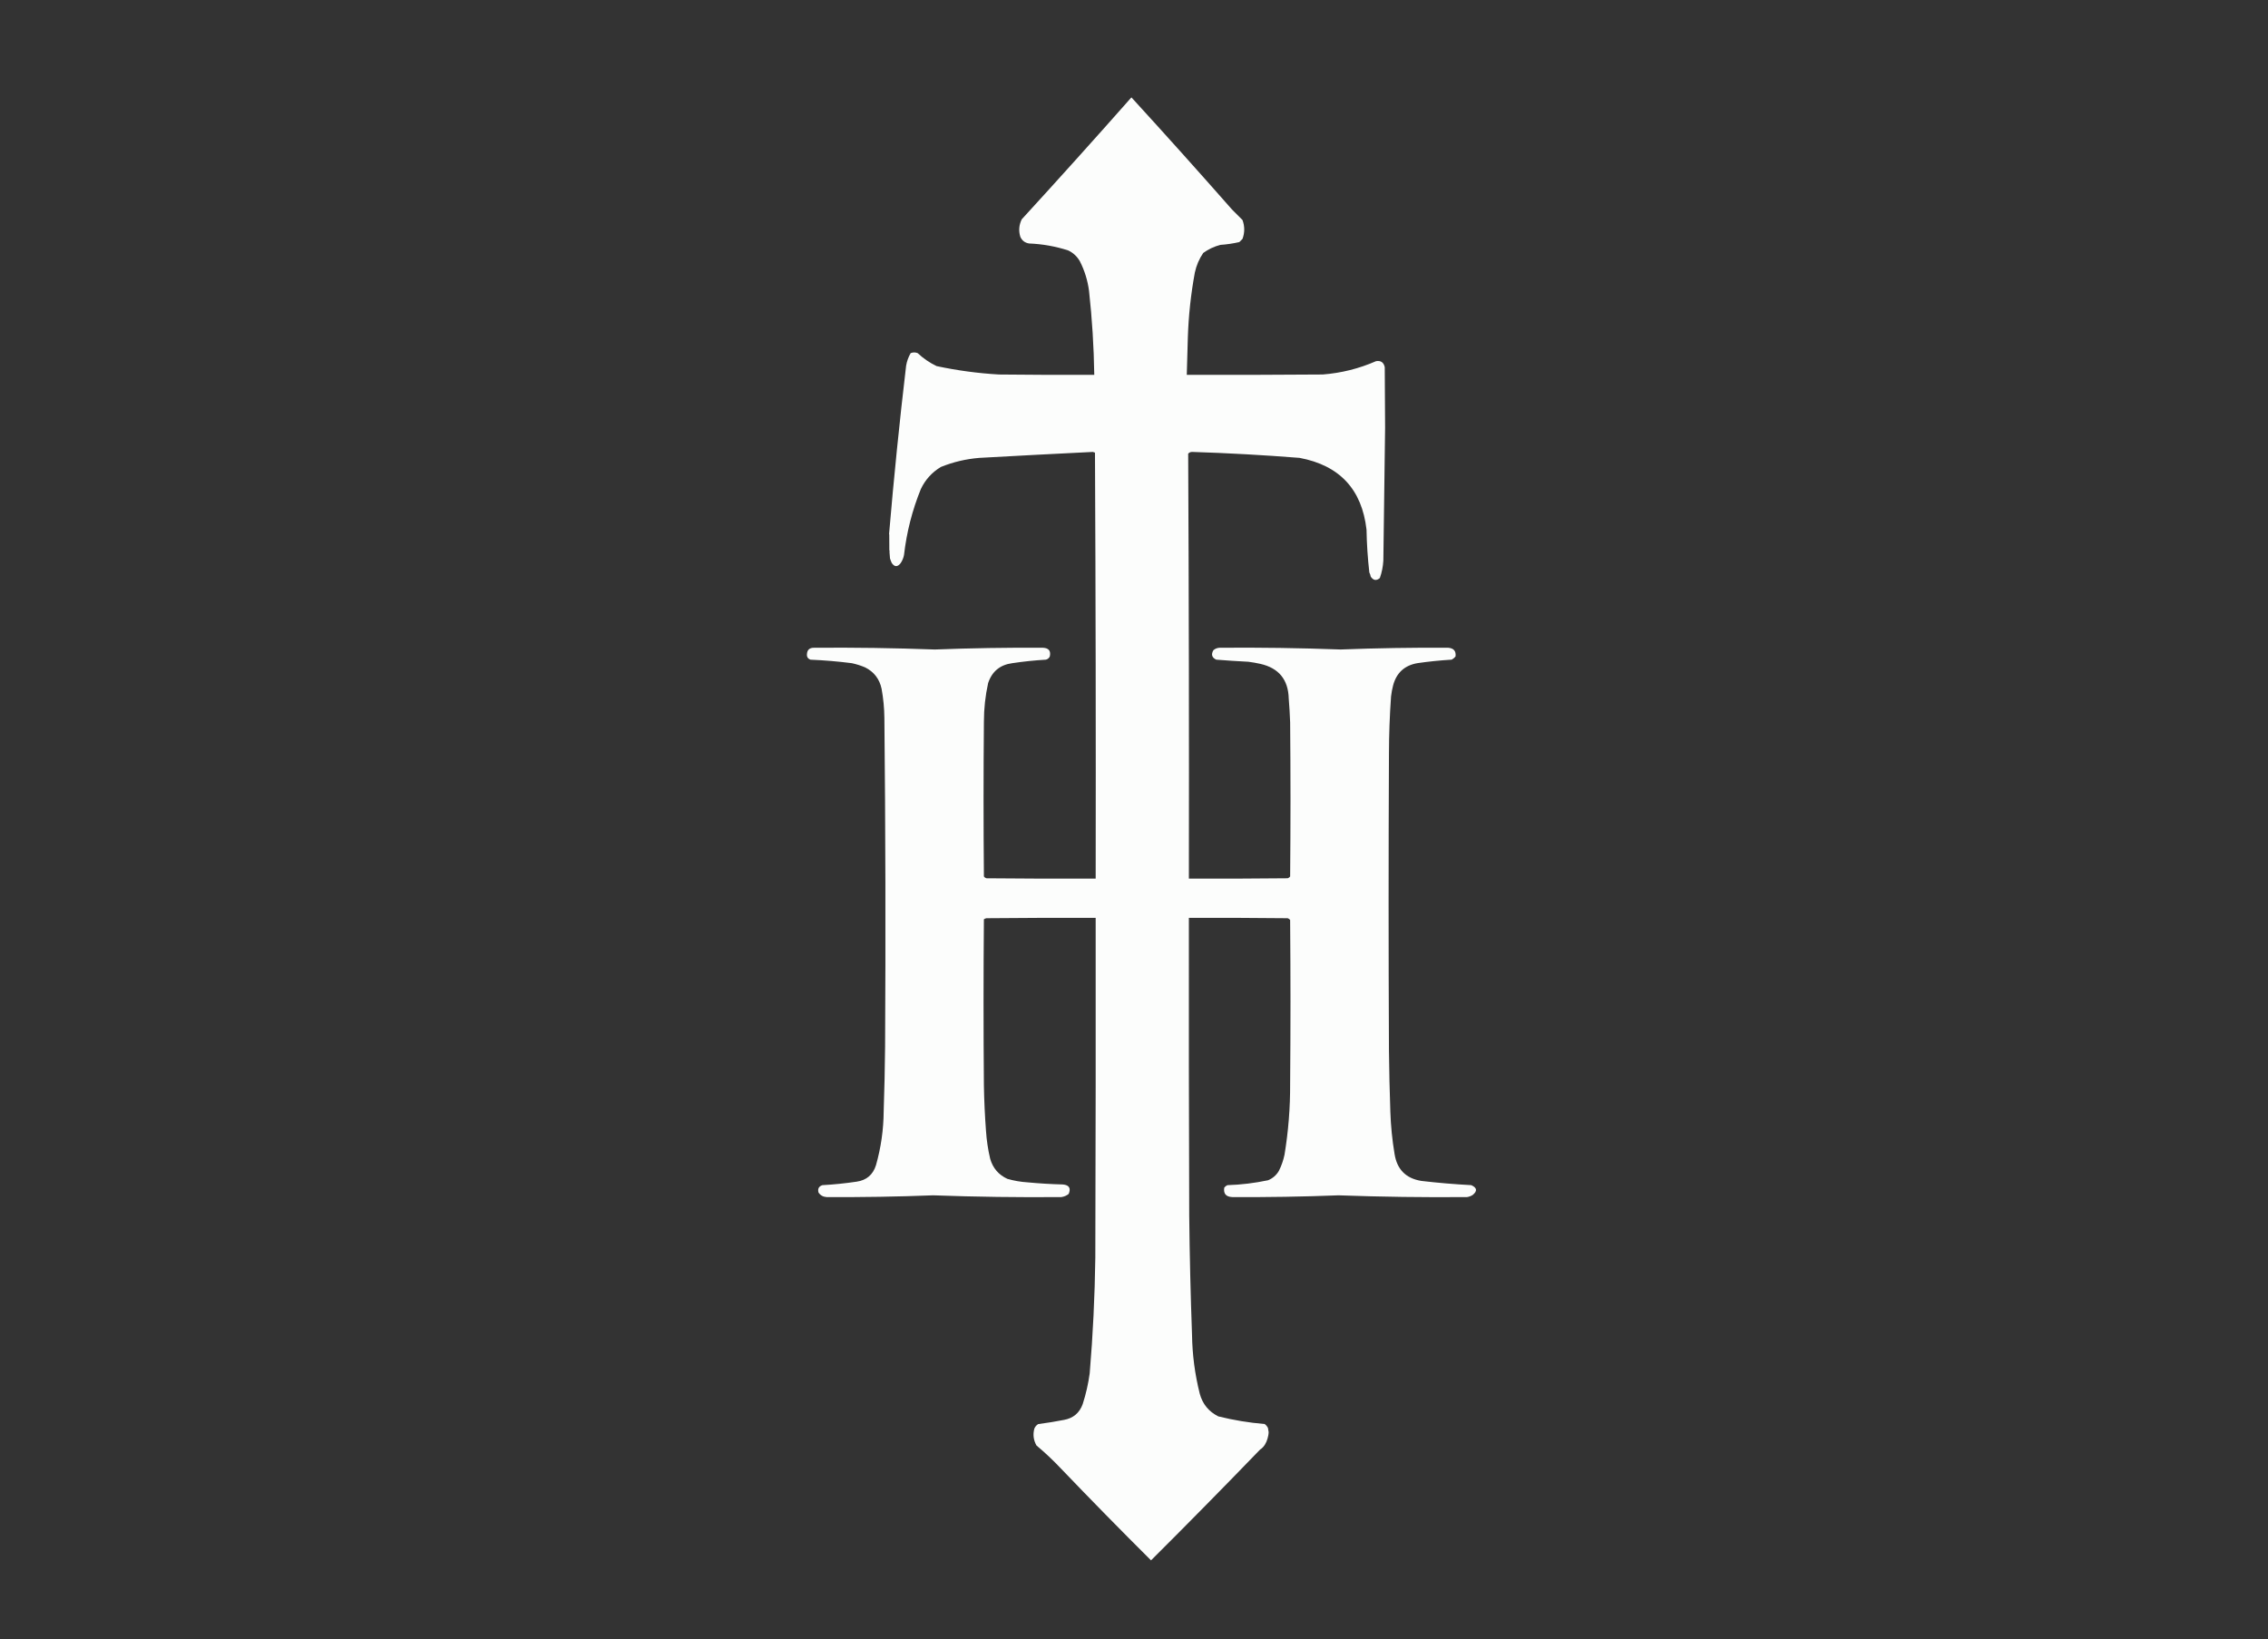
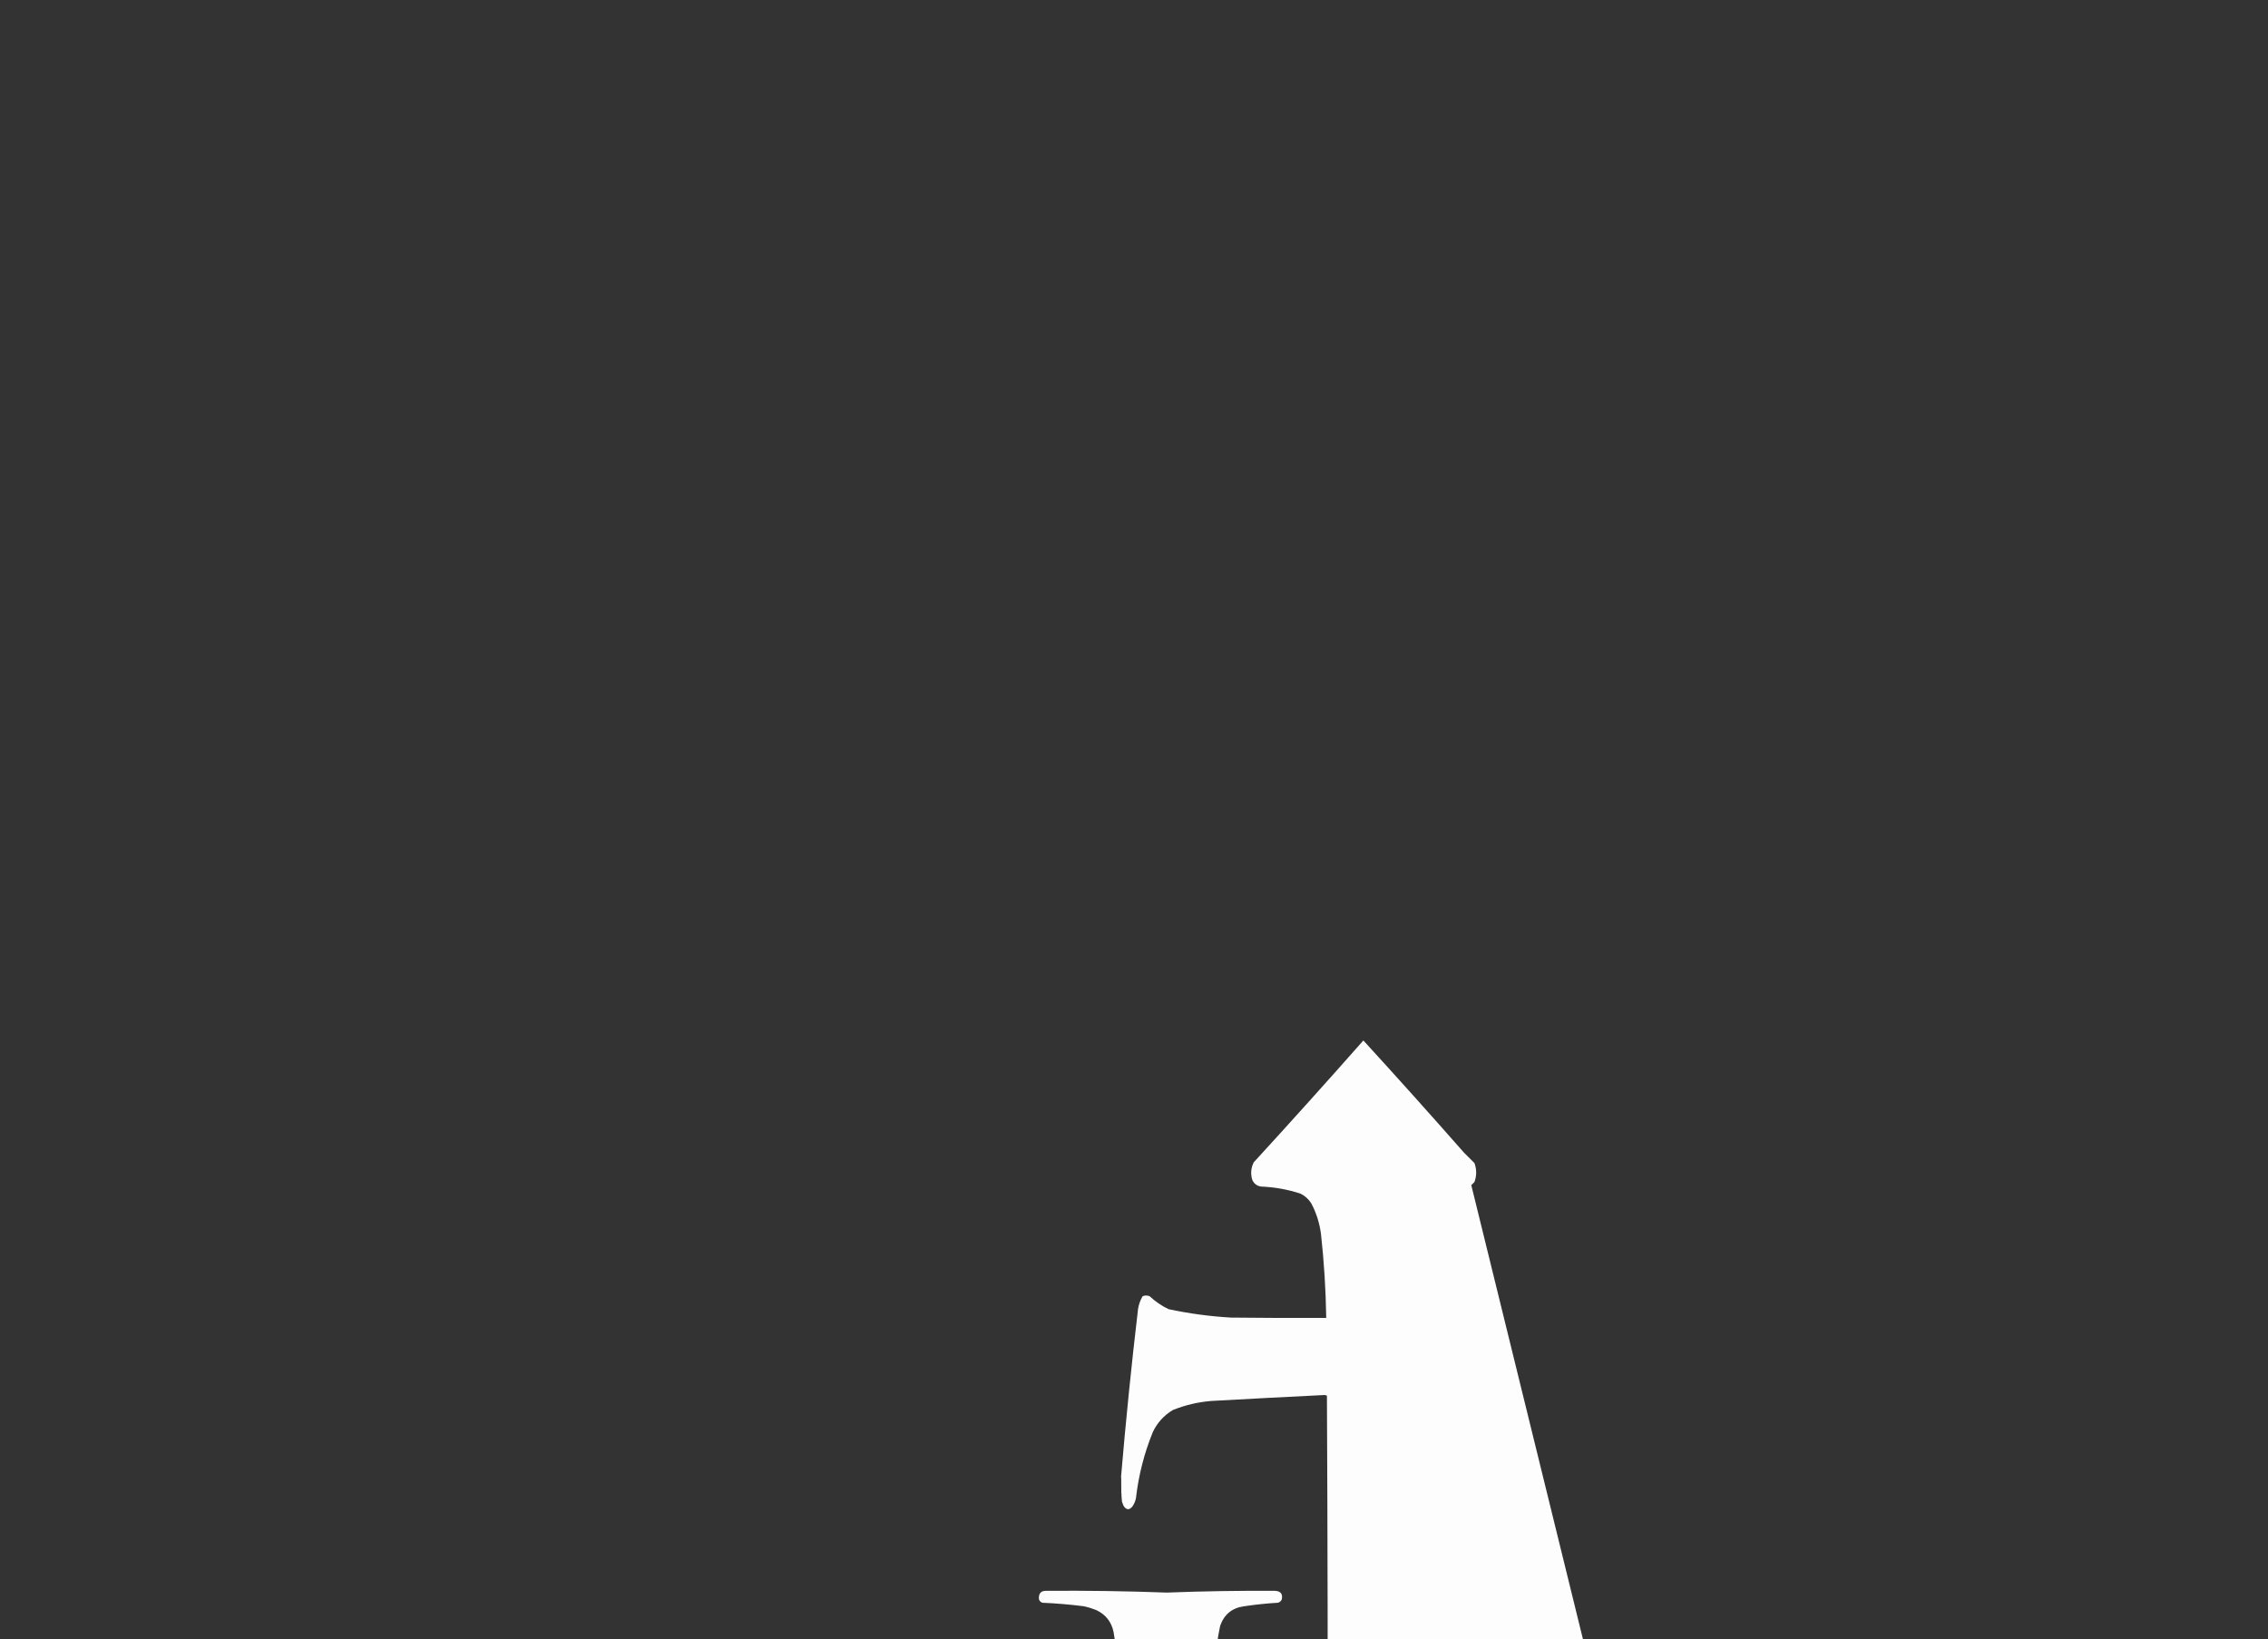
<svg xmlns="http://www.w3.org/2000/svg" viewBox="0 0 3236.36 2339.77" data-name="Layer 1" id="Layer_1">
  <rect x="0" y="0" width="3236.36" height="2339.77" fill="#333333" stroke="none" />
  <defs>
    <style>
      .cls-1 {
        fill: #fefffe;
        fill-rule: evenodd;
        isolation: isolate;
        opacity: .99;
      }
    </style>
  </defs>
-   <path d="M2099.48,1691.49c-23.72-1.25-47.38-3.25-71-6-22.13-3.46-34.96-16.29-38.5-38.5-3.32-19.86-5.32-39.86-6-60-1.04-29.32-1.7-58.66-2-88-.67-141-.67-282,0-423,.05-27.37,1.05-54.71,3-82,.61-5.41,1.61-10.74,3-16,4.8-17.79,16.3-28.29,34.5-31.5,16.27-2.36,32.61-4.03,49-5,2.12-1.12,3.96-2.62,5.5-4.5.97-7.71-2.53-11.87-10.5-12.5-51.18-.31-102.35.52-153.5,2.5-57.48-2.13-114.98-2.97-172.5-2.5-3.43.12-6.43,1.28-9,3.5-3.55,6.02-2.22,10.52,4,13.5,15.3,1.22,30.64,2.22,46,3,5.71.74,11.38,1.74,17,3,26.29,5.96,39.79,22.46,40.5,49.5.92,11.32,1.59,22.65,2,34,.67,73.33.67,146.67,0,220-.9,1.2-2.07,2.03-3.5,2.5-47,.5-94,.67-141,.5.33-202.24,0-404.4-1-606.5,1.39-1.6,3.22-2.44,5.5-2.5,51.24,1.63,102.41,4.47,153.5,8.5,57.1,10.76,88.93,44.93,95.5,102.5.36,20.4,1.69,40.73,4,61,.97,1.89,1.64,3.89,2,6,3.74,5.53,8.08,6.2,13,2,2.85-8.07,4.51-16.41,5-25,.92-63.17,1.75-126.34,2.5-189.5-.17-28.83-.33-57.67-.5-86.5-1.52-6.86-5.68-9.7-12.5-8.5-24.17,10.59-49.51,16.93-76,19-64.67.5-129.33.67-194,.5.52-17.66,1.02-35.33,1.5-53,.99-31.28,4.33-62.28,10-93,2.2-10.17,6.2-19.5,12-28,7.37-5.35,15.54-9.19,24.5-11.5,9.13-.62,18.13-1.95,27-4l4.5-4.5c3.29-8.97,3.29-17.97,0-27-4.95-4.95-9.95-9.95-15-15-47.33-53.83-95.16-107.16-143.5-160-51.59,58.43-103.76,116.43-156.5,174-3.98,8.19-4.65,16.52-2,25,2.41,5.4,6.58,8.57,12.5,9.5,19.14.76,37.8,4.09,56,10,7.11,3.45,12.61,8.61,16.5,15.5,6.72,13.24,11.05,27.24,13,42,4.4,39.87,6.9,79.87,7.5,120-45.33.17-90.67,0-136-.5-30-1.74-59.67-5.74-89-12-9.94-4.77-18.94-10.94-27-18.5-3.33-1.33-6.67-1.33-10,0-3.25,5.57-5.41,11.57-6.5,18-9.41,79.8-17.5,159.75-24.29,239.82.15.48.24,1.01.24,1.6.01,7.21.08,14.41.11,21.62.4.99.45,2.01.22,2.96.32,2.99.58,5.99.72,9,.69,2.22,1.53,4.39,2.5,6.5,3.92,5.8,8.09,5.96,12.5.5,2.53-3.63,4.19-7.63,5-12,3.74-32.46,11.74-63.8,24-94,6.34-13.34,15.84-23.84,28.5-31.5,17.63-7.13,35.97-11.46,55-13,54-3.01,108-5.85,162-8.5,1,.33,2,.67,3,1,1,202.63,1.33,405.29,1,608-52,.17-104,0-156-.5-1.43-.47-2.6-1.3-3.5-2.5-.67-73.67-.67-147.33,0-221,.02-18.57,2.02-36.9,6-55,5.49-16.68,16.99-26.18,34.5-28.5,15.93-2.4,31.93-4.06,48-5,2.56-.69,4.39-2.19,5.5-4.5,1.81-7.86-1.36-12.03-9.5-12.5-51.51-.33-103.01.5-154.5,2.5-57.48-2.13-114.98-2.97-172.5-2.5-6.29-.04-9.62,2.96-10,9-.4,3.93,1.26,6.6,5,8,19.73.84,39.4,2.5,59,5,6.53,1.4,12.86,3.4,19,6,12.65,6.33,20.49,16.5,23.5,30.5,2.53,13.88,3.87,27.88,4,42,1.58,156.33,1.91,312.66,1,469-.29,30.68-.96,61.34-2,92-.18,26.19-3.85,51.86-11,77-4.27,13.61-13.44,21.44-27.5,23.5-16.27,2.42-32.61,4.09-49,5-5.12,1.73-6.95,5.23-5.5,10.5,2.68,4.02,6.51,6.19,11.5,6.5,50.68.31,101.35-.53,152-2.5,60.98,2.21,121.98,3.04,183,2.5,3.95-.54,7.45-2.04,10.5-4.5,3.45-8.24.62-12.74-8.5-13.5-16.7-.42-33.37-1.42-50-3-9.86-.61-19.53-2.27-29-5-12.46-5.72-20.63-15.22-24.5-28.5-3.12-13.16-5.12-26.49-6-40-1.63-21.64-2.63-43.3-3-65-.67-79-.67-158,0-237,1.07-.69,2.23-1.19,3.5-1.5,52-.5,104-.67,156-.5.17,161.67,0,323.33-.5,485-.73,55.11-3.4,110.11-8,165-2.04,14.98-5.38,29.65-10,44-4.54,12.54-13.37,20.04-26.5,22.5-12.27,2.4-24.61,4.4-37,6-2.55,1.55-4.39,3.72-5.5,6.5-2.25,8.36-1.25,16.36,3,24,12.27,10.27,23.94,21.27,35,33,42.26,44.1,85.1,87.76,128.5,131,52.52-52.35,104.52-105.18,156-158.5.21-.07.4-.15.6-.23,4.98-3.65,7.95-9.14,9.63-15.01.85-2.95,1.55-6.09,1.61-9.16,0-.07,0-.13,0-.19-.3-2-.64-3.99-1-5.98-1.2-2.22-2.74-4.24-4.73-5.5-22.32-1.88-44.35-5.51-66.11-10.92-13.67-6.82-22.51-17.66-26.5-32.5-6.92-27.52-10.58-55.52-11-84-2.06-56.65-3.39-113.31-4-170-.5-141.67-.67-283.33-.5-425,47-.17,94,0,141,.5,1.43.47,2.6,1.3,3.5,2.5.67,78,.67,156,0,234,.16,33.91-2.51,67.57-8,101-1.67,8.02-4.34,15.69-8,23-3.6,6.23-8.77,10.73-15.5,13.5-19.13,4.05-38.46,6.38-58,7-1.79.78-3.29,1.95-4.5,3.5-1.37,8.65,2.46,13.15,11.5,13.5,50.51.3,101.01-.53,151.5-2.5,61.15,2.2,122.32,3.03,183.5,2.5,2.88-.44,5.54-1.44,8-3,6.95-5.66,6.28-10.32-2-14Z" class="cls-1" />
+   <path d="M2099.48,1691.49l4.5-4.5c3.29-8.97,3.29-17.97,0-27-4.95-4.95-9.95-9.95-15-15-47.33-53.83-95.16-107.16-143.5-160-51.59,58.43-103.76,116.43-156.5,174-3.98,8.19-4.65,16.52-2,25,2.41,5.4,6.58,8.57,12.5,9.5,19.14.76,37.8,4.09,56,10,7.11,3.45,12.61,8.61,16.5,15.5,6.72,13.24,11.05,27.24,13,42,4.4,39.87,6.9,79.87,7.5,120-45.33.17-90.67,0-136-.5-30-1.74-59.67-5.74-89-12-9.94-4.77-18.94-10.94-27-18.5-3.33-1.33-6.67-1.33-10,0-3.25,5.57-5.41,11.57-6.5,18-9.41,79.8-17.5,159.75-24.29,239.82.15.48.24,1.01.24,1.6.01,7.21.08,14.41.11,21.62.4.99.45,2.01.22,2.96.32,2.99.58,5.99.72,9,.69,2.22,1.53,4.39,2.5,6.5,3.92,5.8,8.09,5.96,12.5.5,2.53-3.63,4.19-7.63,5-12,3.74-32.46,11.74-63.8,24-94,6.34-13.34,15.84-23.84,28.5-31.5,17.63-7.13,35.97-11.46,55-13,54-3.01,108-5.85,162-8.5,1,.33,2,.67,3,1,1,202.63,1.33,405.29,1,608-52,.17-104,0-156-.5-1.43-.47-2.6-1.3-3.5-2.5-.67-73.67-.67-147.33,0-221,.02-18.57,2.02-36.9,6-55,5.49-16.68,16.99-26.18,34.5-28.5,15.93-2.4,31.93-4.06,48-5,2.56-.69,4.39-2.19,5.5-4.5,1.81-7.86-1.36-12.03-9.5-12.5-51.51-.33-103.01.5-154.5,2.5-57.48-2.13-114.98-2.97-172.5-2.5-6.29-.04-9.62,2.96-10,9-.4,3.93,1.26,6.6,5,8,19.73.84,39.4,2.5,59,5,6.53,1.4,12.86,3.4,19,6,12.65,6.33,20.49,16.5,23.5,30.5,2.53,13.88,3.87,27.88,4,42,1.58,156.33,1.91,312.66,1,469-.29,30.68-.96,61.34-2,92-.18,26.19-3.85,51.86-11,77-4.27,13.61-13.44,21.44-27.5,23.5-16.27,2.42-32.61,4.09-49,5-5.12,1.73-6.95,5.23-5.5,10.5,2.68,4.02,6.51,6.19,11.5,6.5,50.68.31,101.35-.53,152-2.5,60.98,2.21,121.98,3.04,183,2.5,3.95-.54,7.45-2.04,10.5-4.5,3.45-8.24.62-12.74-8.5-13.5-16.7-.42-33.37-1.42-50-3-9.86-.61-19.53-2.27-29-5-12.46-5.72-20.63-15.22-24.5-28.5-3.12-13.16-5.12-26.49-6-40-1.63-21.64-2.63-43.3-3-65-.67-79-.67-158,0-237,1.07-.69,2.23-1.19,3.5-1.5,52-.5,104-.67,156-.5.17,161.67,0,323.33-.5,485-.73,55.11-3.4,110.11-8,165-2.04,14.98-5.38,29.65-10,44-4.54,12.54-13.37,20.04-26.5,22.5-12.27,2.4-24.61,4.4-37,6-2.55,1.55-4.39,3.72-5.5,6.5-2.25,8.36-1.25,16.36,3,24,12.27,10.27,23.94,21.27,35,33,42.26,44.1,85.1,87.76,128.5,131,52.52-52.35,104.52-105.18,156-158.5.21-.07.4-.15.6-.23,4.98-3.65,7.95-9.14,9.63-15.01.85-2.95,1.55-6.09,1.61-9.16,0-.07,0-.13,0-.19-.3-2-.64-3.99-1-5.98-1.2-2.22-2.74-4.24-4.73-5.5-22.32-1.88-44.35-5.51-66.11-10.92-13.67-6.82-22.51-17.66-26.5-32.5-6.92-27.52-10.58-55.52-11-84-2.06-56.65-3.39-113.31-4-170-.5-141.67-.67-283.33-.5-425,47-.17,94,0,141,.5,1.43.47,2.6,1.3,3.5,2.5.67,78,.67,156,0,234,.16,33.91-2.51,67.57-8,101-1.67,8.02-4.34,15.69-8,23-3.6,6.23-8.77,10.73-15.5,13.5-19.13,4.05-38.46,6.38-58,7-1.79.78-3.29,1.95-4.5,3.5-1.37,8.65,2.46,13.15,11.5,13.5,50.51.3,101.01-.53,151.5-2.5,61.15,2.2,122.32,3.03,183.5,2.5,2.88-.44,5.54-1.44,8-3,6.95-5.66,6.28-10.32-2-14Z" class="cls-1" />
</svg>